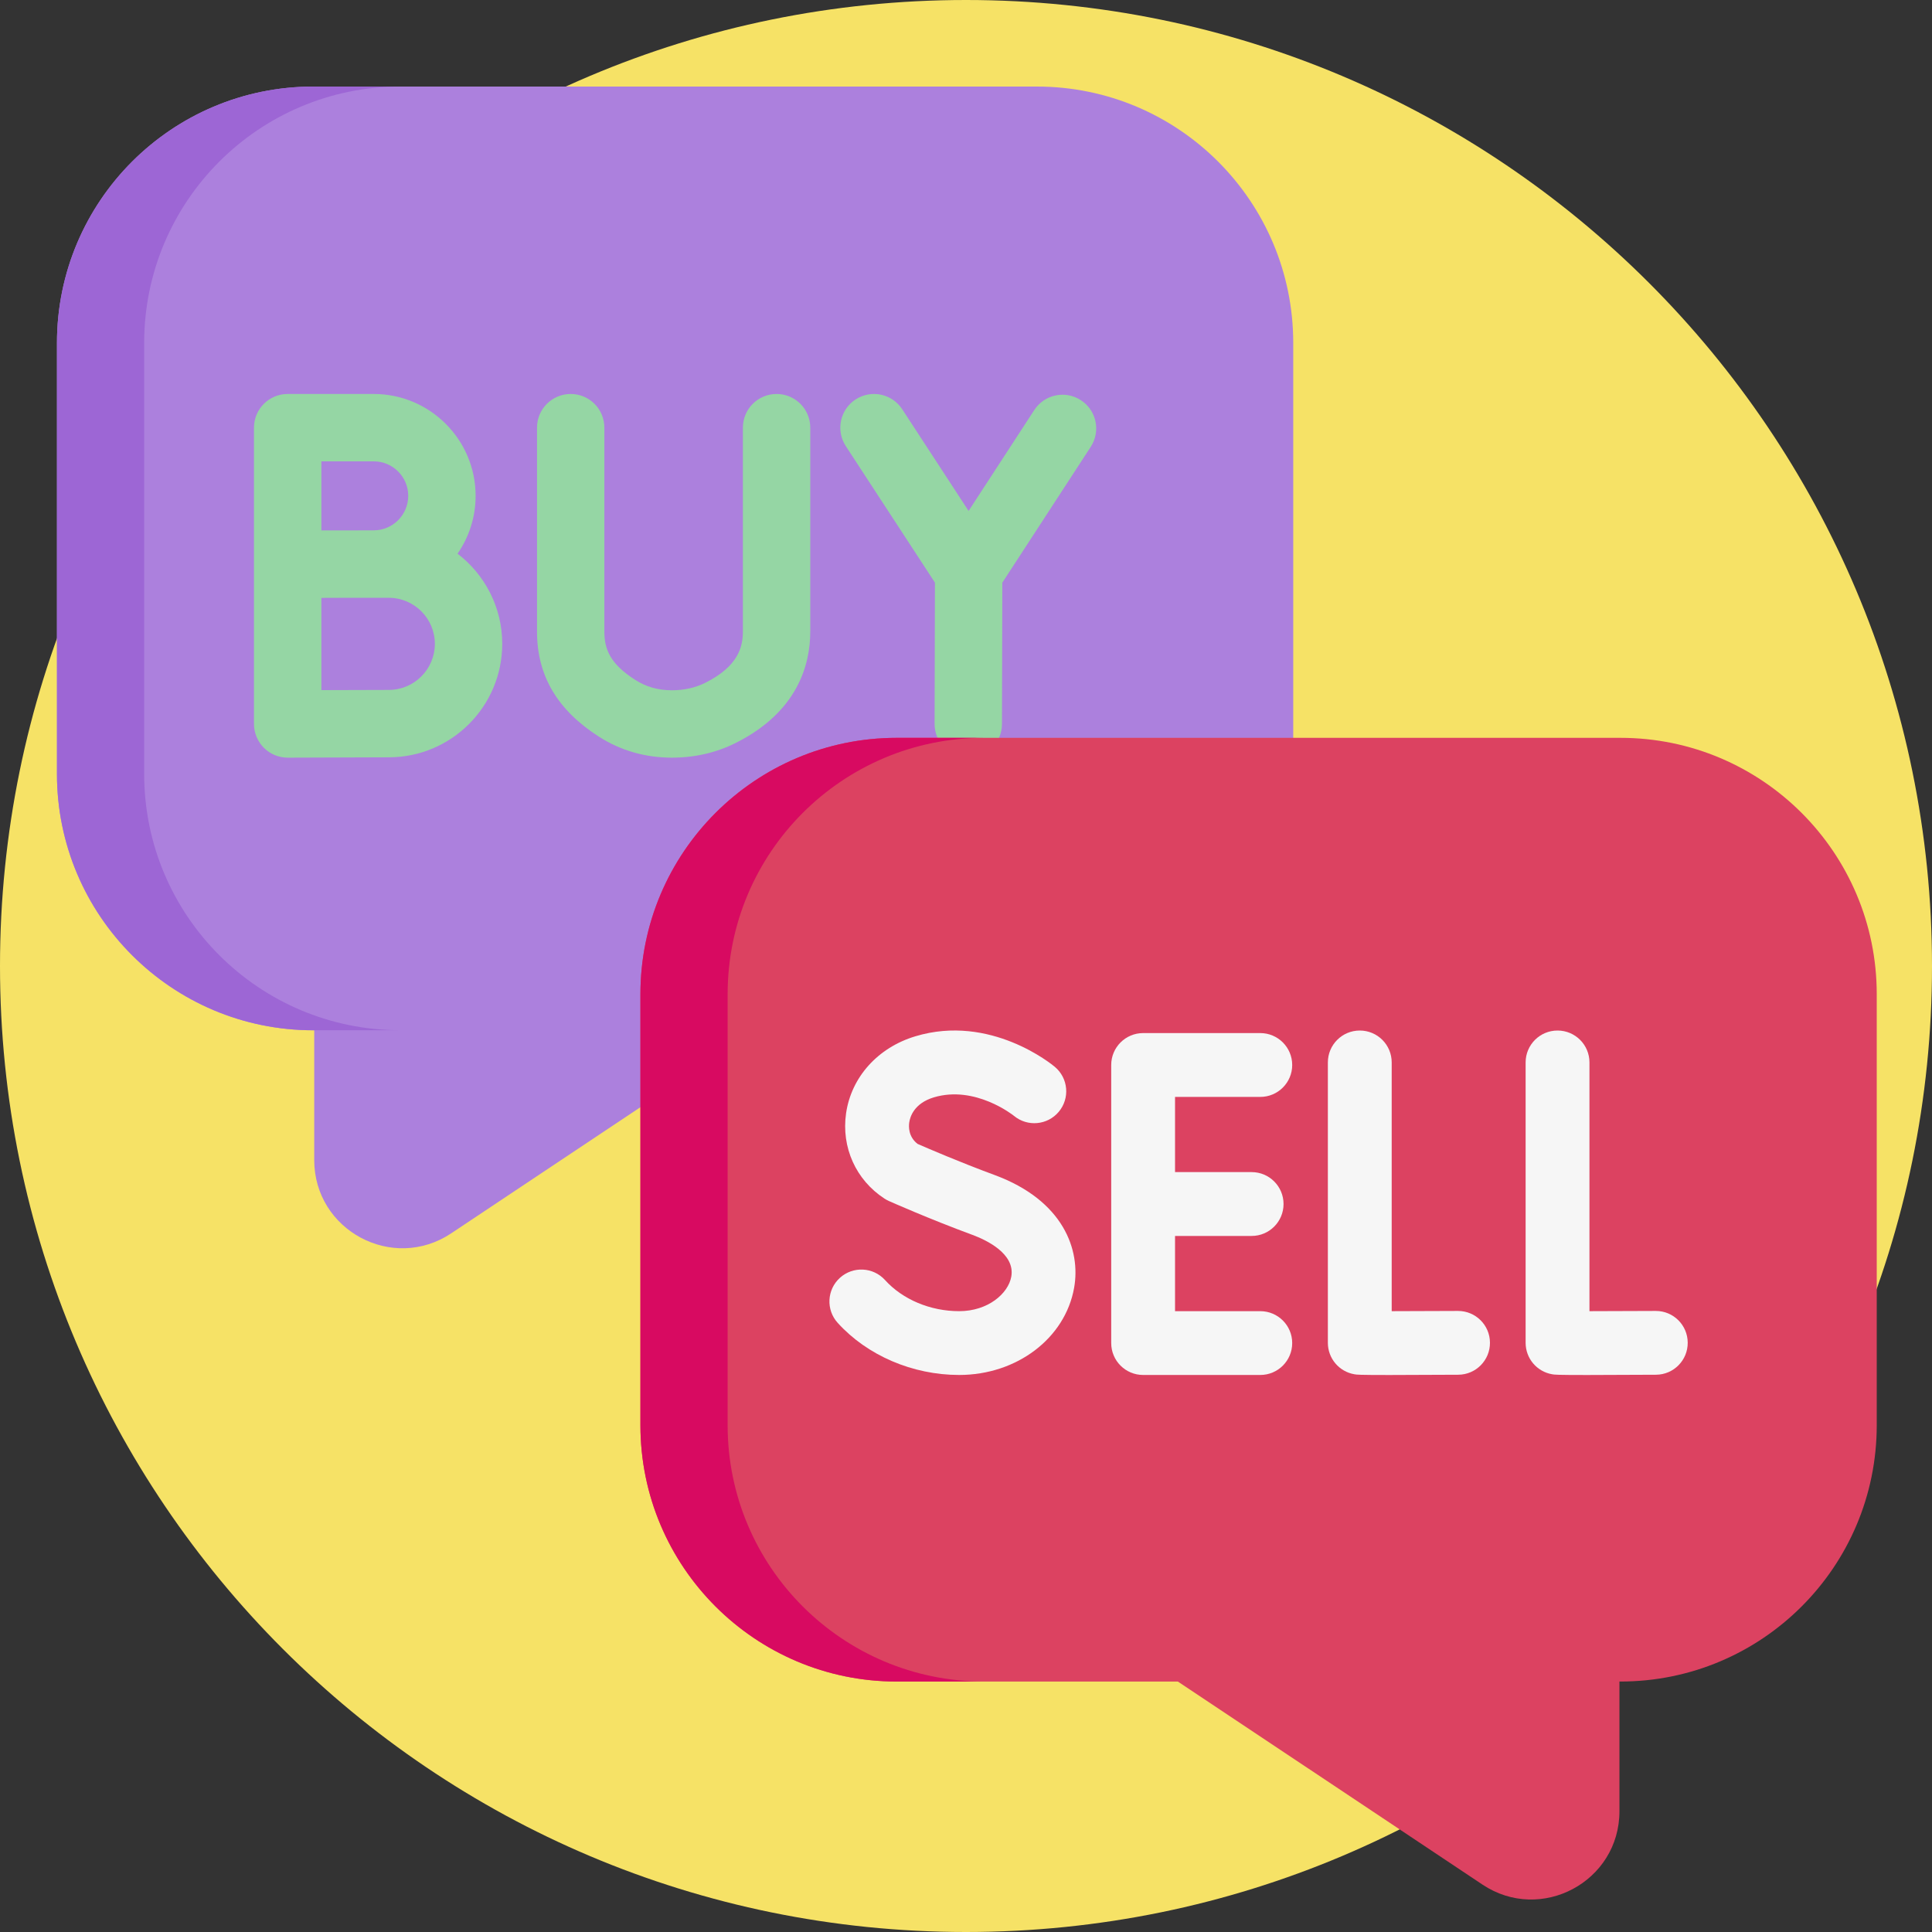
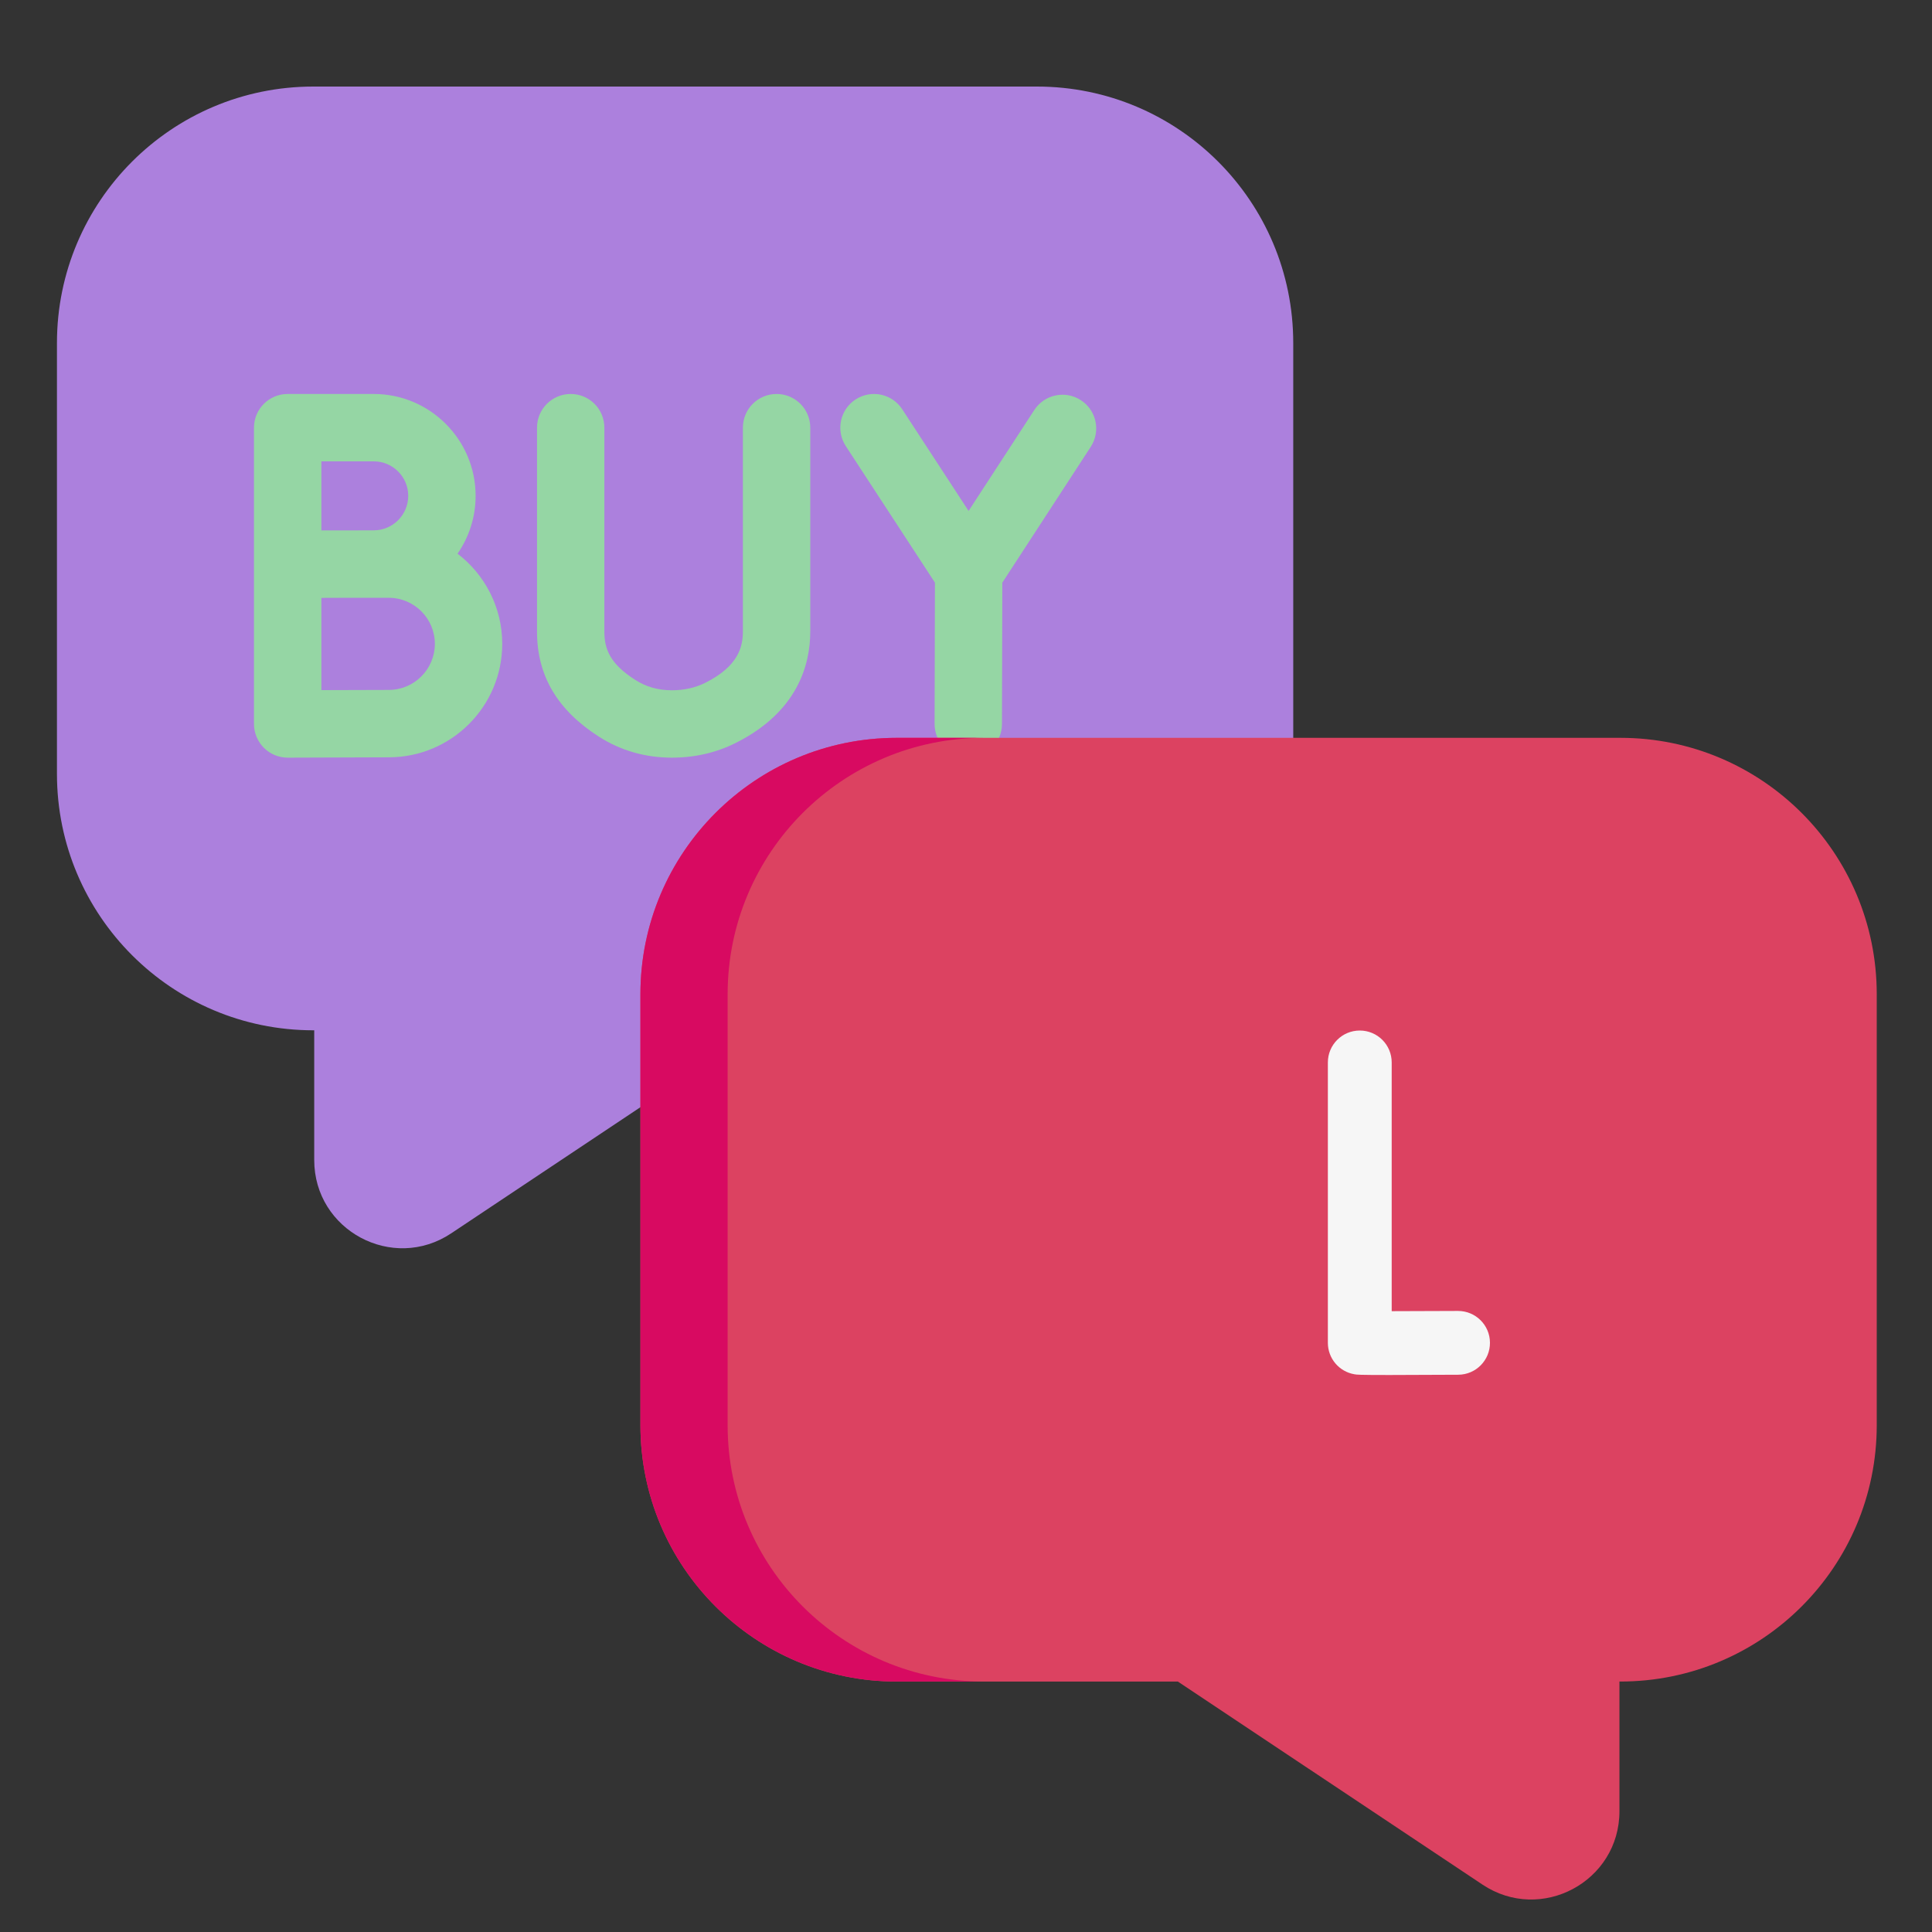
<svg xmlns="http://www.w3.org/2000/svg" width="50" height="50" viewBox="0 0 50 50" fill="none">
  <rect x="0" y="0" width="50" height="50" fill="#333333" stroke="none" />
  <g clip-path="url(#clip0_89_867)">
-     <path d="M25 50C38.807 50 50 38.807 50 25C50 11.193 38.807 0 25 0C11.193 0 0 11.193 0 25C0 38.807 11.193 50 25 50Z" fill="#F6E266" />
    <path d="M26.834 2.24H8.109C4.444 2.24 1.474 5.211 1.474 8.876V20.029C1.474 23.693 4.444 26.664 8.109 26.664H8.132V30.021C8.132 31.842 10.162 32.929 11.678 31.918L19.559 26.664H26.834C30.499 26.664 33.469 23.693 33.469 20.029V8.876C33.469 5.211 30.499 2.24 26.834 2.24Z" fill="#AC80DD" />
-     <path d="M10.366 26.663H8.109C4.444 26.663 1.474 23.693 1.474 20.029V8.876C1.474 5.211 4.444 2.24 8.109 2.24H10.366C6.701 2.24 3.731 5.211 3.731 8.876V20.029C3.731 23.693 6.701 26.663 10.366 26.663Z" fill="#9D66D5" />
    <path d="M11.841 14.329C12.136 13.904 12.309 13.388 12.309 12.832C12.309 11.379 11.126 10.196 9.673 10.196H7.445C6.964 10.196 6.573 10.586 6.573 11.068V14.599V14.604V18.736C6.573 18.968 6.666 19.19 6.83 19.354C6.993 19.517 7.215 19.608 7.445 19.608H7.449C7.449 19.608 9.497 19.599 10.062 19.599C11.681 19.599 12.998 18.282 12.998 16.663C12.998 15.712 12.543 14.866 11.841 14.329ZM9.673 11.94C10.165 11.94 10.565 12.34 10.565 12.832C10.565 13.324 10.165 13.725 9.673 13.725C9.508 13.725 9.197 13.726 8.858 13.727H8.317V11.94L9.673 11.94ZM10.062 17.855C9.742 17.855 8.948 17.858 8.317 17.86V15.473C8.495 15.472 8.683 15.471 8.863 15.471H10.062C10.719 15.471 11.254 16.006 11.254 16.663C11.254 17.32 10.719 17.855 10.062 17.855Z" fill="#95D6A4" />
    <path d="M27.973 10.357C27.57 10.094 27.03 10.208 26.767 10.612L25.067 13.223L23.349 10.591C23.086 10.188 22.546 10.075 22.142 10.338C21.739 10.601 21.626 11.141 21.889 11.545L24.196 15.078L24.187 18.734C24.186 19.215 24.575 19.607 25.057 19.608H25.059C25.54 19.608 25.93 19.219 25.931 18.738L25.94 15.079L28.229 11.563C28.491 11.159 28.377 10.619 27.973 10.357Z" fill="#95D6A4" />
    <path d="M20.098 10.196C19.616 10.196 19.226 10.586 19.226 11.068V16.339C19.226 16.731 19.116 17.236 18.26 17.667C18.001 17.798 17.709 17.864 17.39 17.864C17.389 17.864 17.388 17.864 17.387 17.864C17.032 17.864 16.722 17.776 16.442 17.597C15.777 17.173 15.641 16.789 15.641 16.344V11.068C15.641 10.586 15.251 10.196 14.769 10.196C14.288 10.196 13.898 10.586 13.898 11.068V16.344C13.898 17.486 14.423 18.376 15.503 19.067C16.064 19.425 16.697 19.607 17.385 19.608H17.39C17.983 19.608 18.54 19.479 19.045 19.225C20.636 18.424 20.97 17.213 20.97 16.339V11.068C20.97 10.586 20.579 10.196 20.098 10.196Z" fill="#95D6A4" />
    <path d="M23.209 19.095H41.935C45.599 19.095 48.57 22.066 48.57 25.73V36.883C48.57 40.548 45.599 43.518 41.935 43.518H41.911V46.875C41.911 48.697 39.881 49.783 38.366 48.773L30.484 43.519H23.21C19.545 43.519 16.574 40.548 16.574 36.883V25.73C16.574 22.065 19.545 19.095 23.209 19.095Z" fill="#DC4261" />
    <path d="M25.466 43.518H23.209C19.545 43.518 16.574 40.547 16.574 36.883V25.73C16.574 22.066 19.545 19.095 23.209 19.095H25.466C21.802 19.095 18.831 22.066 18.831 25.73V36.883C18.831 40.547 21.802 43.518 25.466 43.518Z" fill="#D80A61" />
    <path d="M37.734 33.927C37.733 33.927 37.731 33.927 37.73 33.927C37.136 33.93 36.499 33.932 36.017 33.933V27.496C36.017 27.039 35.647 26.67 35.191 26.67C34.735 26.67 34.365 27.039 34.365 27.496V34.752C34.365 35.155 34.655 35.498 35.052 35.566C35.111 35.577 35.159 35.585 35.958 35.585C36.346 35.585 36.91 35.583 37.739 35.578C38.195 35.576 38.563 35.204 38.56 34.748C38.558 34.293 38.188 33.927 37.734 33.927Z" fill="#F6F6F6" />
-     <path d="M42.853 33.927C42.851 33.927 42.849 33.927 42.848 33.927C42.255 33.93 41.617 33.932 41.135 33.933V27.496C41.135 27.039 40.765 26.67 40.309 26.67C39.853 26.67 39.483 27.039 39.483 27.496V34.752C39.483 35.155 39.773 35.498 40.17 35.566C40.229 35.577 40.277 35.585 41.076 35.585C41.464 35.585 42.028 35.583 42.857 35.578C43.313 35.576 43.681 35.204 43.678 34.748C43.676 34.293 43.306 33.927 42.853 33.927Z" fill="#F6F6F6" />
-     <path d="M32.616 28.388C33.072 28.388 33.442 28.018 33.442 27.562C33.442 27.106 33.072 26.736 32.616 26.736H29.584C29.128 26.736 28.758 27.106 28.758 27.562V34.758C28.758 35.215 29.128 35.584 29.584 35.584H32.616C33.072 35.584 33.442 35.215 33.442 34.758C33.442 34.302 33.072 33.933 32.616 33.933H30.41V31.986H32.393C32.849 31.986 33.218 31.616 33.218 31.16C33.218 30.704 32.849 30.334 32.393 30.334H30.41V28.388H32.616Z" fill="#F6F6F6" />
-     <path d="M25.739 30.409C24.833 30.075 23.991 29.711 23.747 29.604C23.508 29.419 23.515 29.157 23.531 29.049C23.552 28.905 23.655 28.555 24.166 28.4C25.234 28.079 26.216 28.858 26.241 28.878C26.59 29.168 27.108 29.121 27.4 28.774C27.694 28.424 27.649 27.904 27.299 27.61C27.232 27.553 25.632 26.233 23.69 26.819C22.718 27.111 22.031 27.876 21.896 28.814C21.77 29.693 22.151 30.538 22.889 31.019C22.926 31.043 22.964 31.064 23.004 31.082C23.046 31.1 24.044 31.545 25.168 31.959C25.505 32.084 26.279 32.438 26.172 33.039C26.094 33.478 25.568 33.933 24.823 33.933C24.078 33.933 23.361 33.632 22.904 33.127C22.597 32.789 22.075 32.764 21.737 33.07C21.399 33.376 21.373 33.899 21.68 34.236C22.445 35.081 23.619 35.584 24.823 35.584C26.314 35.584 27.565 34.636 27.798 33.33C27.973 32.35 27.524 31.068 25.739 30.409Z" fill="#F6F6F6" />
  </g>
  <defs>
    <clipPath id="clip0_89_867">
      <rect width="50" height="50" fill="white" />
    </clipPath>
  </defs>
</svg>